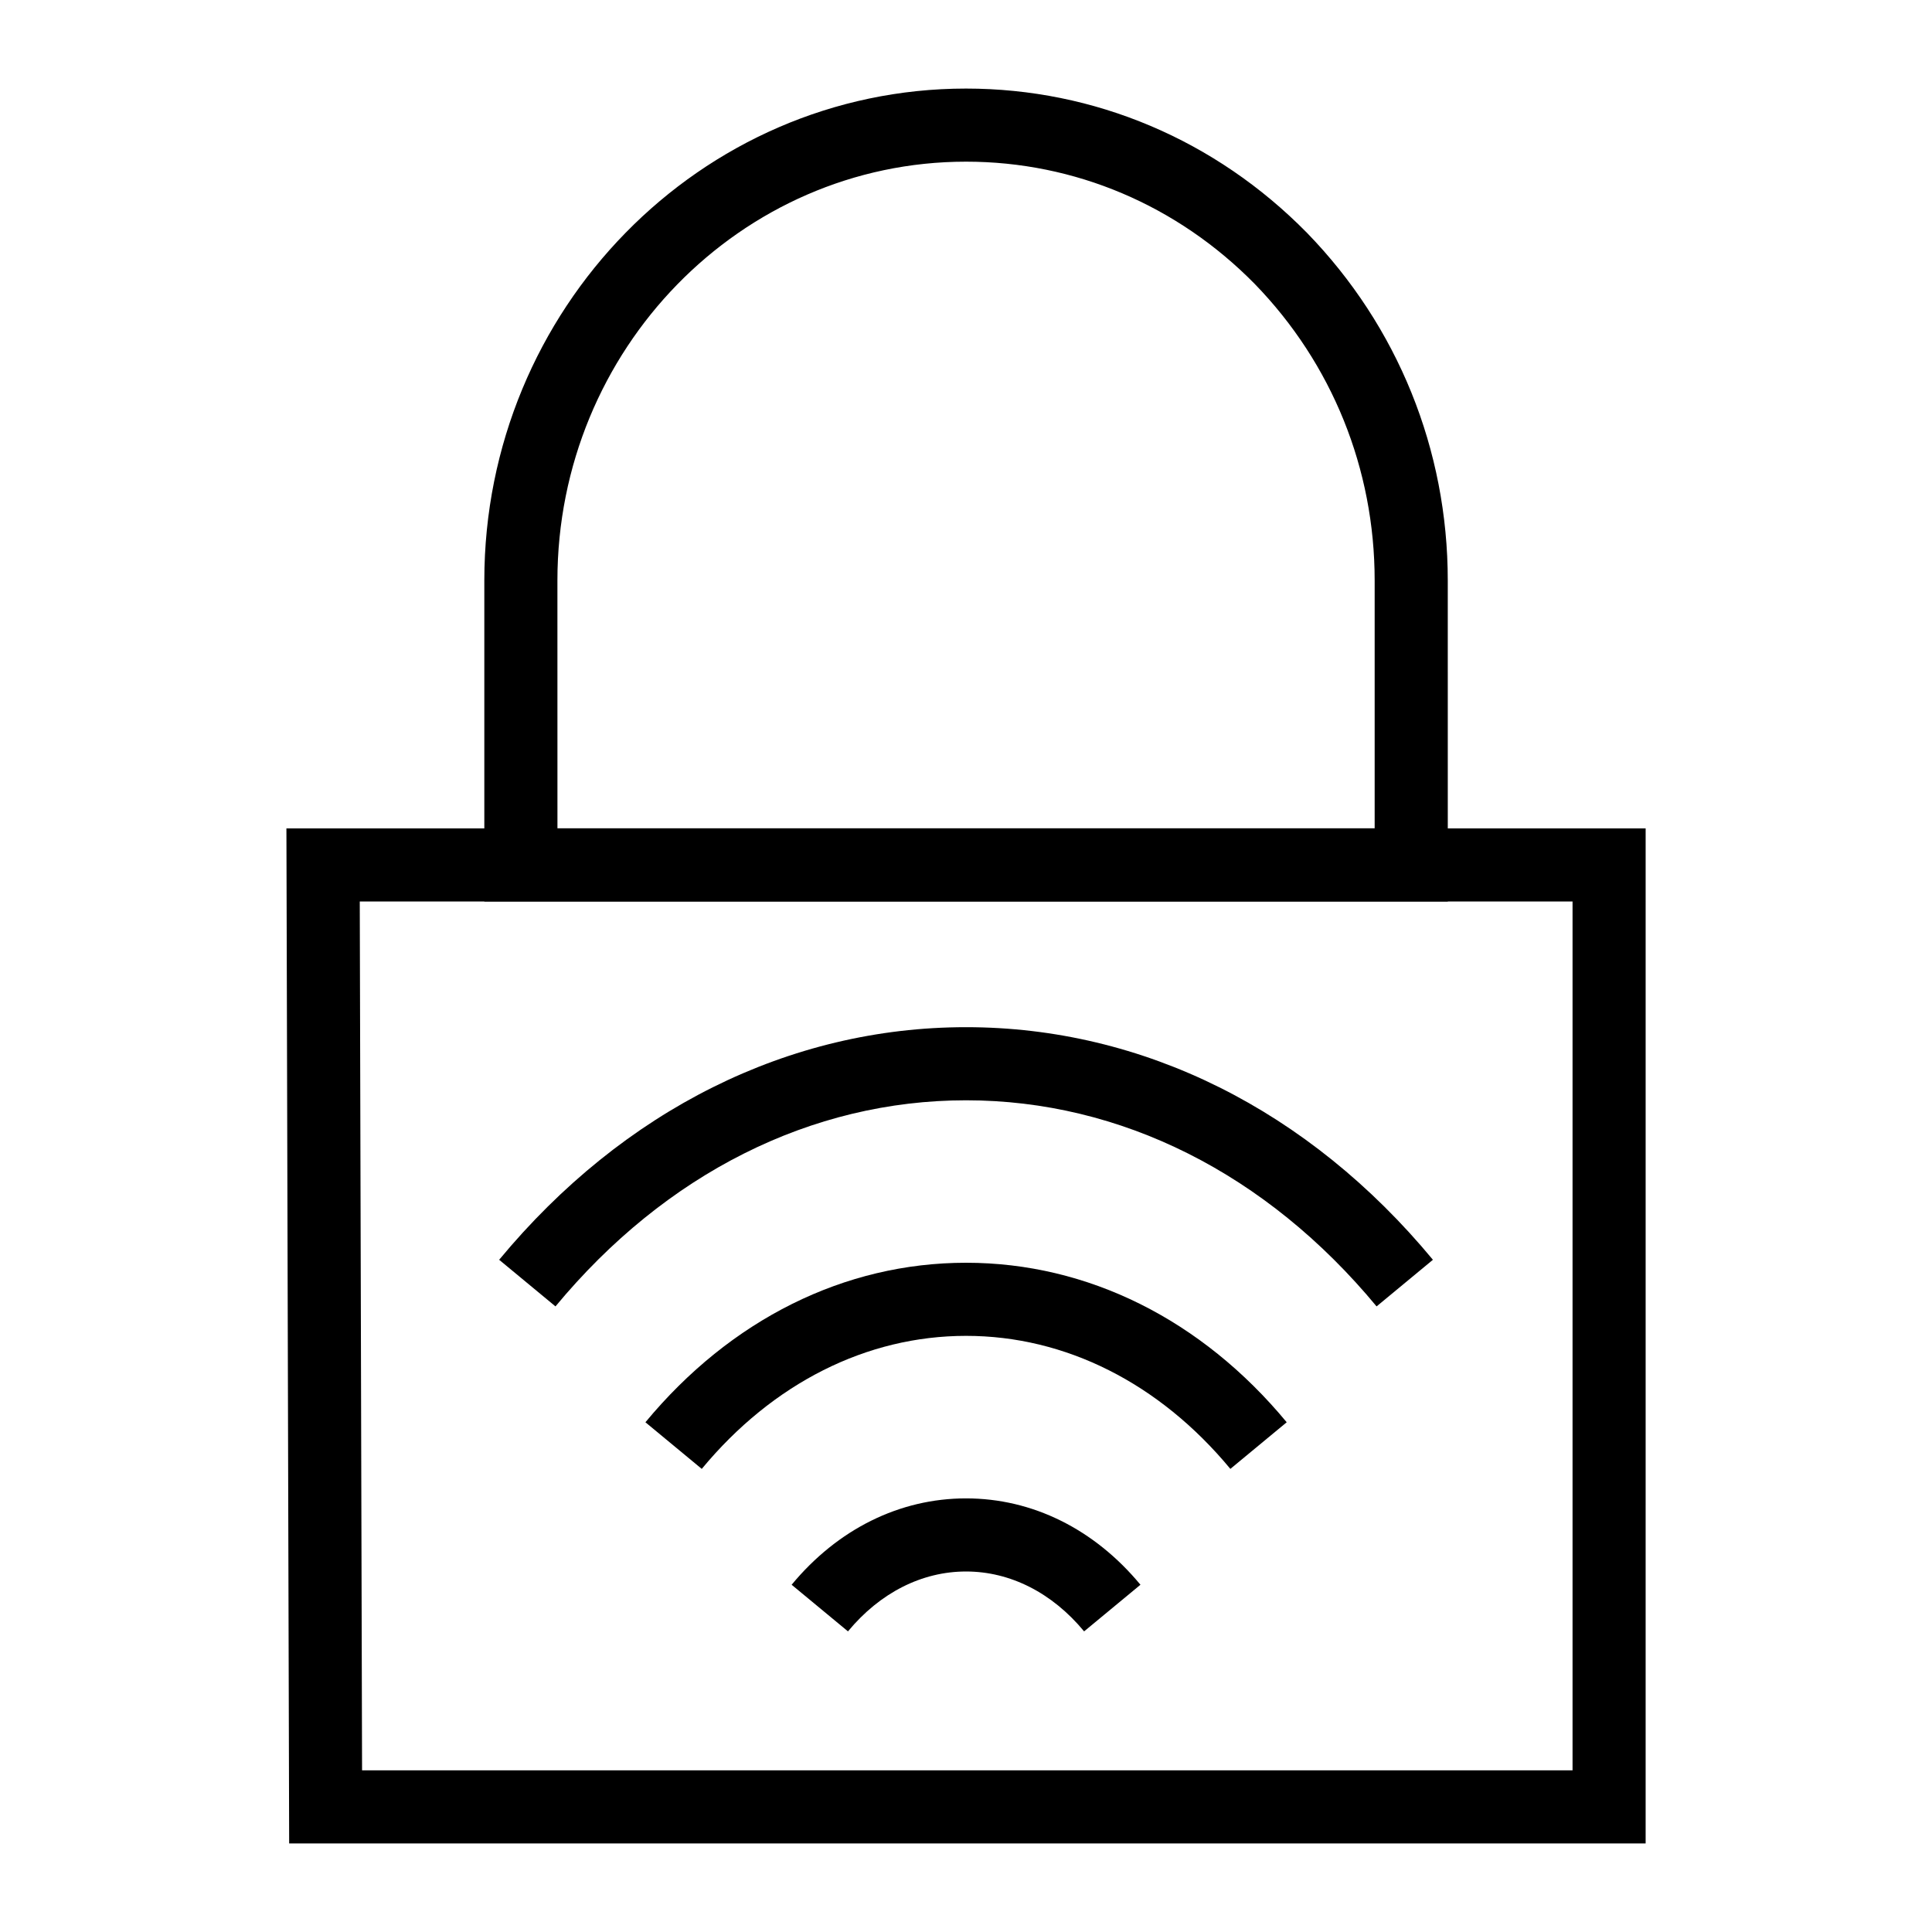
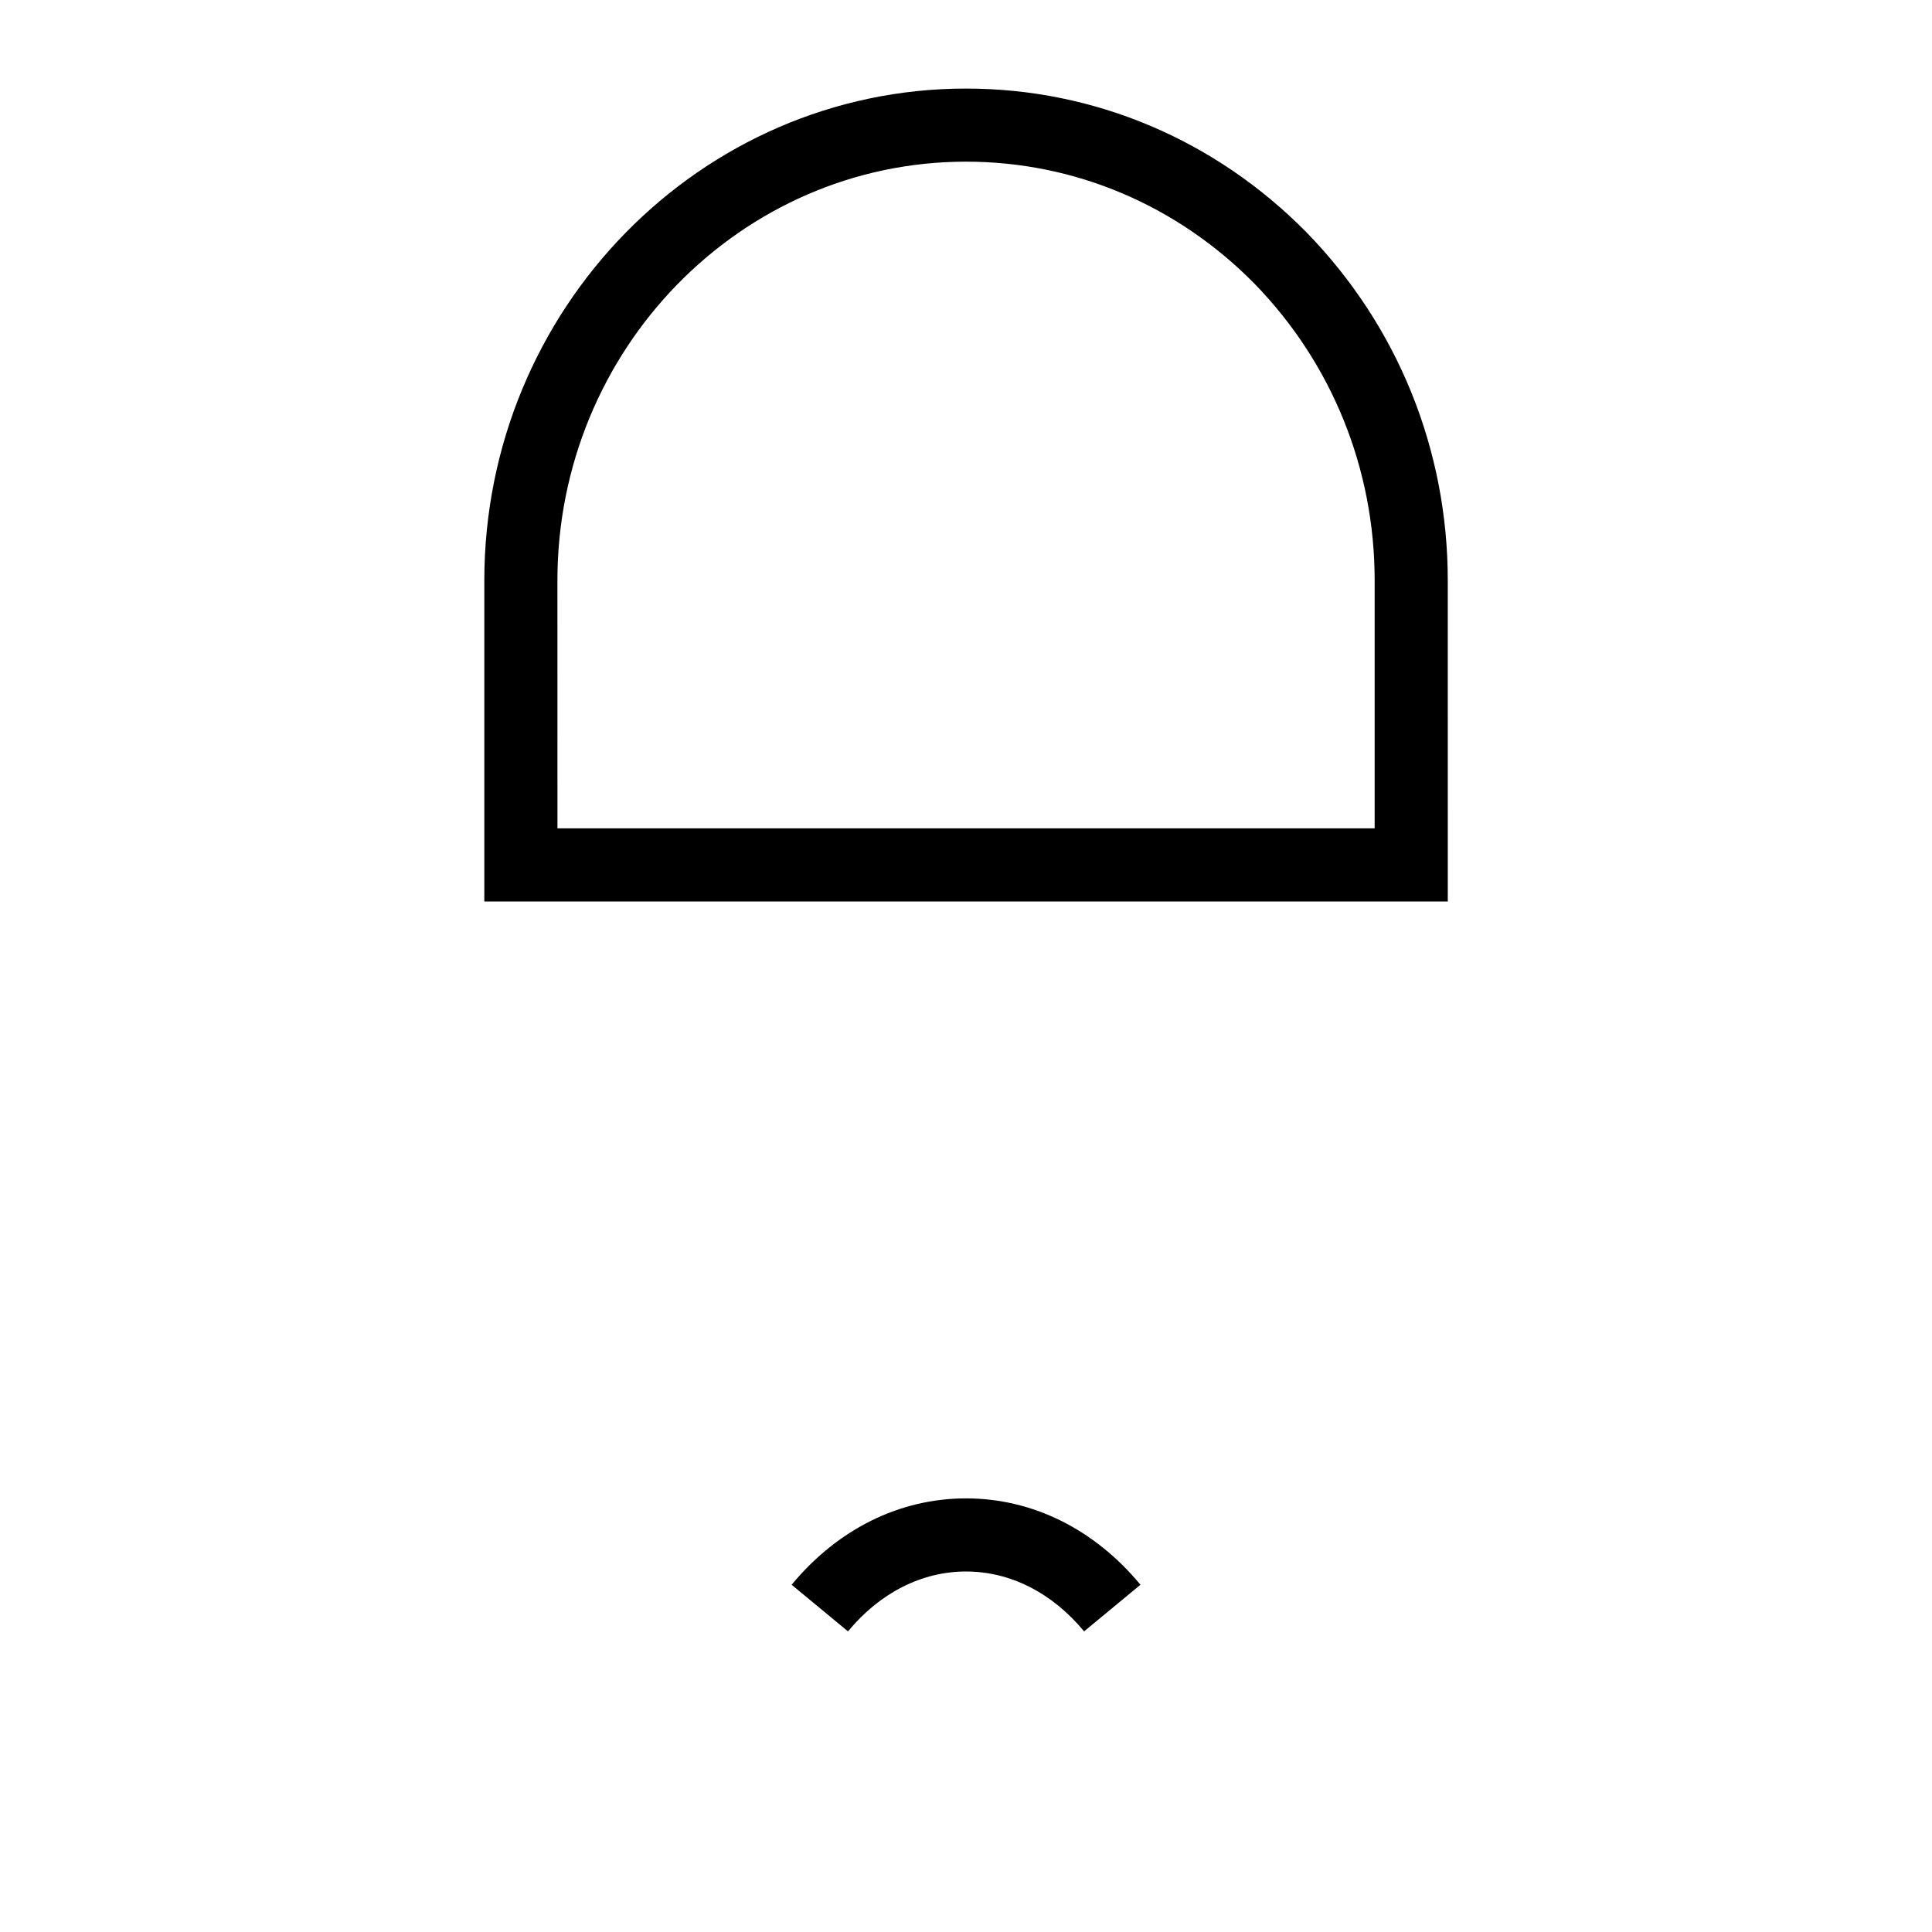
<svg xmlns="http://www.w3.org/2000/svg" fill="#000000" width="800px" height="800px" version="1.1" viewBox="144 144 512 512">
  <g>
    <path d="m527.68 382.9h-255.33v-85.059c0-71.891 57.27-130.37 127.66-130.37 34.023 0 66.109 13.578 90.348 38.227 24.078 24.781 37.316 57.496 37.316 92.145zm-235.95-19.379h216.57v-65.684c0-29.586-11.289-57.496-31.789-78.598-20.535-20.879-47.719-32.395-76.5-32.395-59.711 0-108.29 49.797-108.29 111z" />
-     <path d="m580.11 632.53h-359.48l-0.727-269h360.21zm-340.16-19.379h320.79v-230.25h-321.4z" />
-     <path d="m470.06 533.27c-18.828-22.727-43.703-35.254-70.043-35.254s-51.215 12.527-70.043 35.254l-14.93-12.355c22.574-27.258 52.758-42.273 84.973-42.273s62.398 15.016 84.973 42.273z" />
    <path d="m431.3 576.33c-8.477-10.238-19.586-15.867-31.289-15.867s-22.812 5.629-31.289 15.867l-14.93-12.355c12.223-14.762 28.641-22.887 46.219-22.887s33.996 8.129 46.219 22.887z" />
-     <path d="m291.21 490.21-14.93-12.355c32.938-39.746 76.875-61.641 123.73-61.641h0.008c46.855 0 90.793 21.895 123.72 61.641l-14.93 12.355c-29.172-35.227-67.812-54.621-108.79-54.621-40.988 0-79.629 19.395-108.81 54.621z" />
  </g>
</svg>